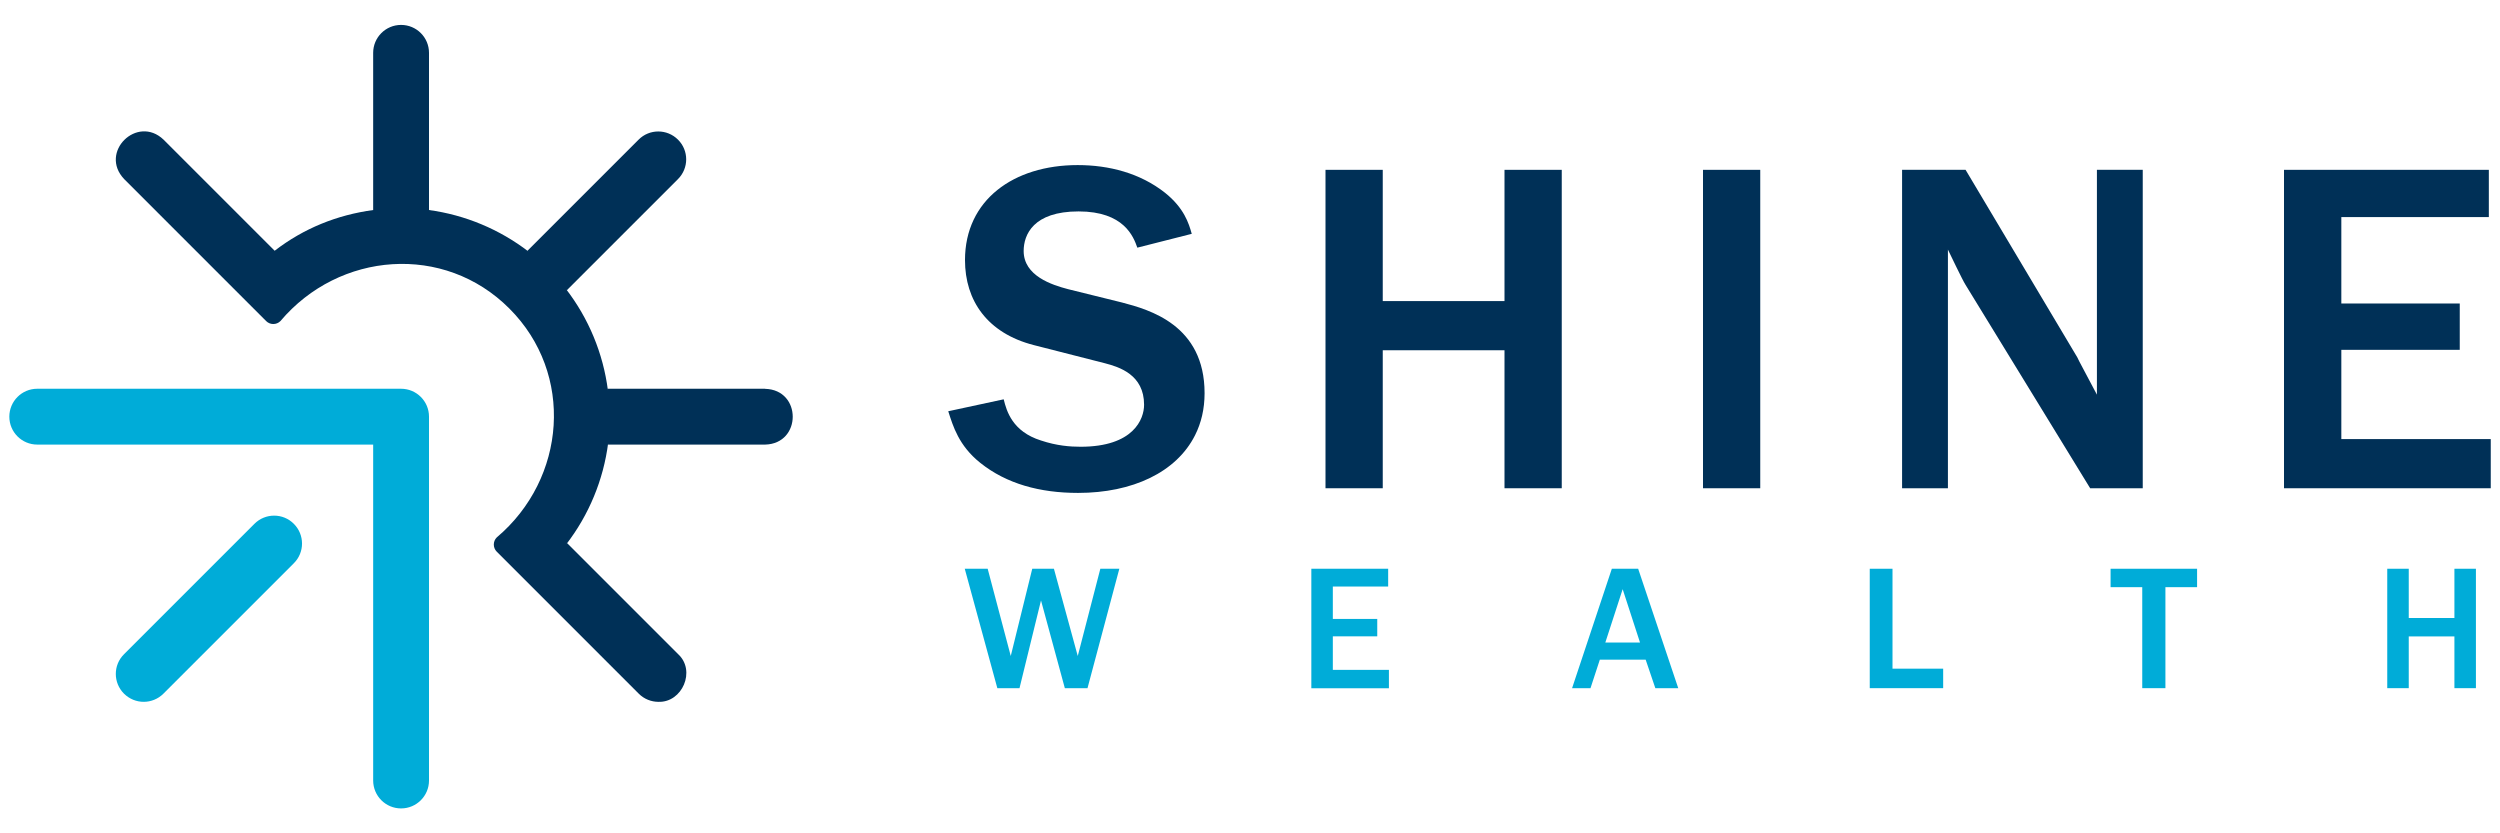
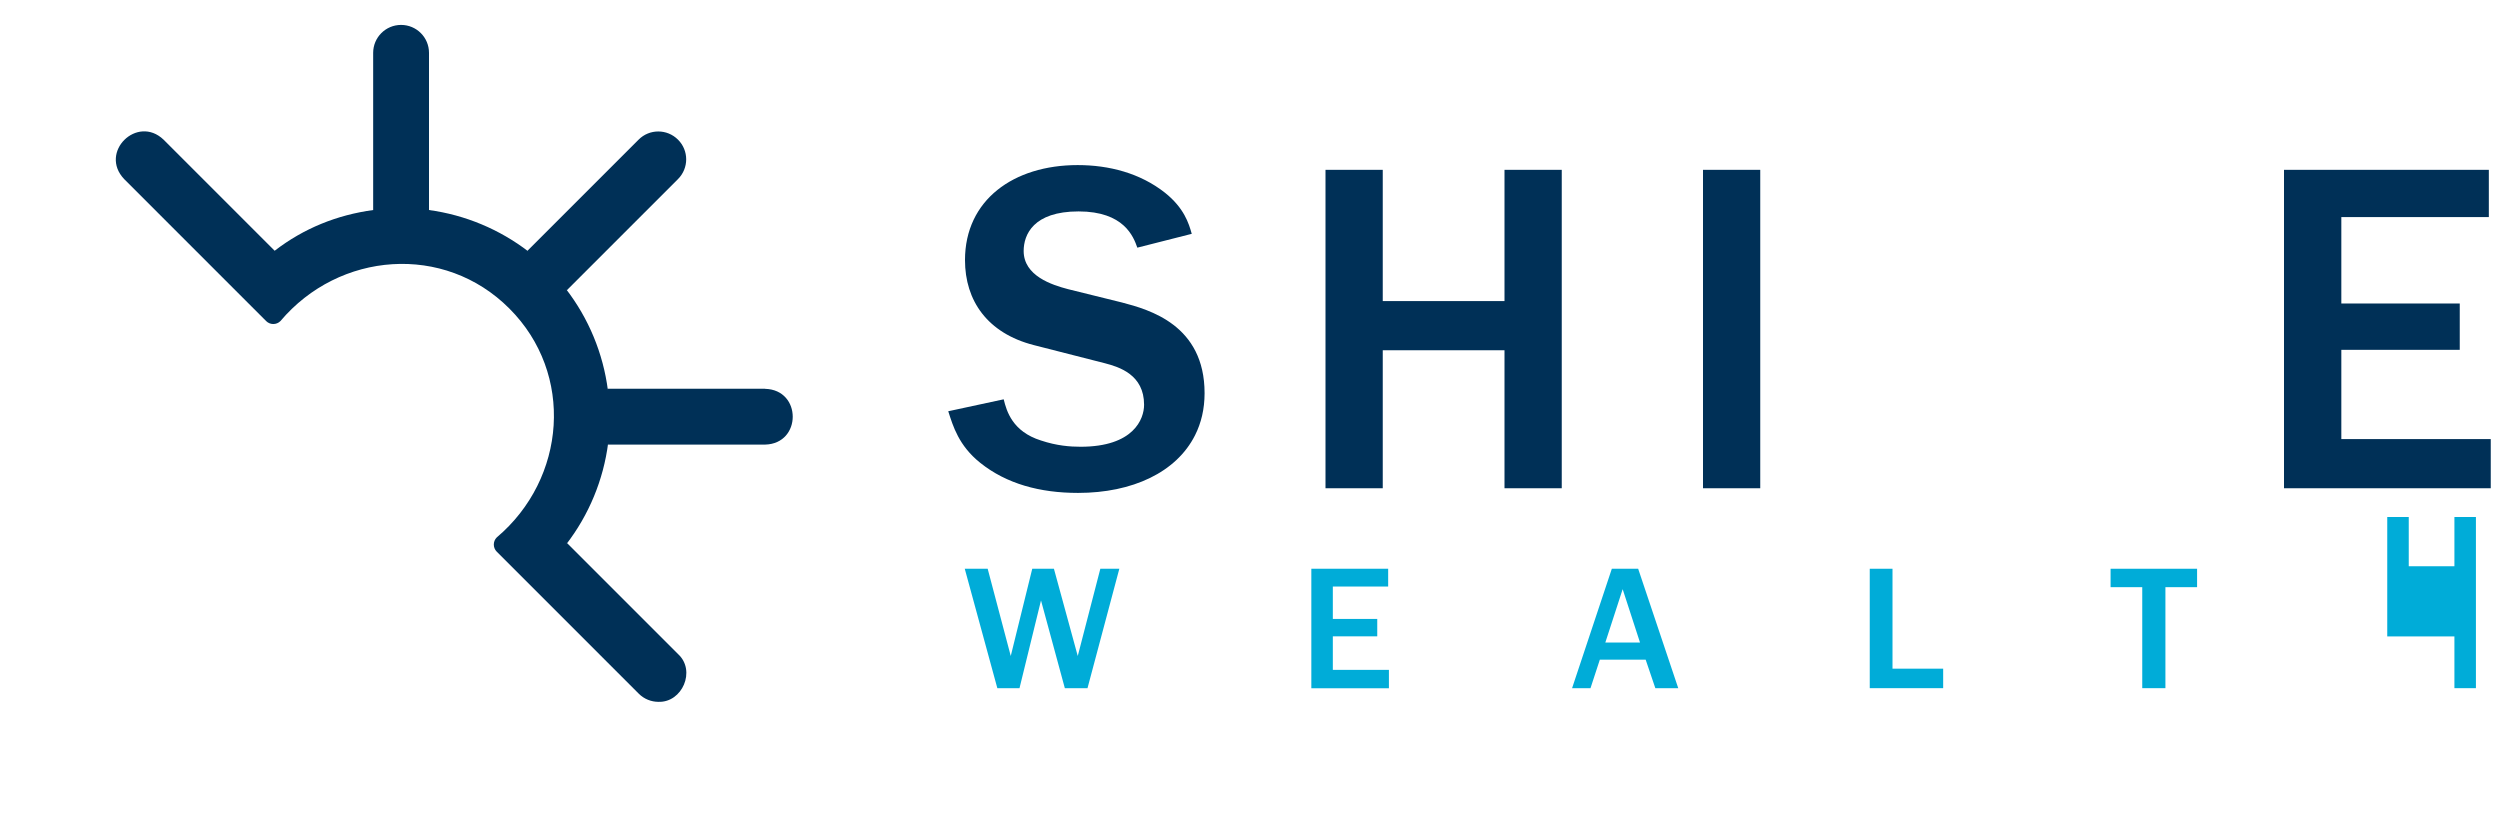
<svg xmlns="http://www.w3.org/2000/svg" id="Layer_1" viewBox="0 0 300 100">
  <defs>
    <style>.cls-1{fill:#00acd8;}.cls-2{fill:#003057;}</style>
  </defs>
  <path class="cls-2" d="M120.45,47.94c.34,1.38,1.03,3.84,4.47,4.92,1.89.63,3.49.75,4.75.75,6.36,0,7.62-3.32,7.62-5.04,0-3.61-2.98-4.53-4.7-4.98l-8.54-2.18c-5.56-1.43-8.25-5.33-8.25-10.2,0-7.22,5.84-11.4,13.52-11.4,3.78,0,7.5.97,10.48,3.32,2.29,1.83,2.86,3.67,3.21,4.93l-6.53,1.66c-.46-1.32-1.6-4.35-7.05-4.35s-6.59,2.81-6.59,4.75c0,2.98,3.38,4.07,5.33,4.58l6.47,1.6c3.27.86,9.91,2.69,9.91,10.88,0,1.89-.4,3.58-1.15,5.06-2.23,4.43-7.5,6.91-14.03,6.91-4.58,0-8.59-1.09-11.74-3.61-2.58-2.06-3.27-4.41-3.84-6.19l6.64-1.43Z" />
  <path class="cls-2" d="M187.41,58.59h-6.87v-16.56h-14.61v16.56h-6.87V20.38h6.87v15.75h14.61v-15.75h6.87v38.21Z" />
  <path class="cls-2" d="M204.36,58.59V20.38h6.87v38.21h-6.87Z" />
-   <path class="cls-2" d="M257.12,58.59h-6.3l-14.95-24.4c-.4-.63-1.78-3.55-2.12-4.24v28.64h-5.5V20.38h7.62l13.41,22.51c.11.29,1.03,1.95,2.35,4.47v-26.98h5.5v38.21Z" />
  <path class="cls-2" d="M274.08,58.59V20.38h24.58v5.67h-17.7v10.37h14.21v5.56h-14.21v10.71h17.93v5.9h-24.8Z" />
  <path class="cls-1" d="M130.49,82.58h-2.71l-2.86-10.53-2.58,10.53h-2.66l-3.91-14.33h2.75l2.77,10.47,2.58-10.47h2.6l2.86,10.47,2.71-10.47h2.28l-3.82,14.33Z" />
  <path class="cls-1" d="M157.36,82.58v-14.33h9.22v2.13h-6.64v3.89h5.33v2.09h-5.33v4.02h6.73v2.21h-9.3Z" />
  <path class="cls-1" d="M201.39,82.58h-2.75l-1.16-3.42h-5.5l-1.12,3.42h-2.21l4.77-14.33h3.16l4.81,14.33ZM196.8,77.1l-2.08-6.4-2.08,6.4h4.17Z" />
  <path class="cls-1" d="M224.37,82.58v-14.33h2.73v11.99h6.08v2.34h-8.81Z" />
  <path class="cls-1" d="M257.07,82.58v-12.12h-3.8v-2.21h10.38v2.21h-3.8v12.12h-2.77Z" />
-   <path class="cls-1" d="M297.11,82.58h-2.58v-6.21h-5.48v6.21h-2.58v-14.33h2.58v5.91h5.48v-5.91h2.58v14.33Z" />
-   <path class="cls-1" d="M17.25,84.22c-.86,0-1.71-.33-2.37-.98-1.31-1.31-1.31-3.43,0-4.73l15.65-15.65c1.31-1.31,3.43-1.31,4.73,0,1.31,1.31,1.31,3.43,0,4.73l-15.65,15.65c-.65.65-1.51.98-2.37.98Z" />
-   <path class="cls-1" d="M48.13,46.65H4.47c-1.85,0-3.35,1.5-3.35,3.35s1.5,3.35,3.35,3.35h40.31s0,40.31,0,40.31c0,1.85,1.5,3.35,3.35,3.35,1.85,0,3.35-1.5,3.35-3.35v-43.66c0-1.85-1.5-3.35-3.35-3.35Z" />
+   <path class="cls-1" d="M297.11,82.58h-2.58v-6.21h-5.48h-2.58v-14.33h2.58v5.91h5.48v-5.91h2.58v14.33Z" />
  <path class="cls-2" d="M91.79,46.65h-18.86c0,.06.01.13.02.19-.57-4.43-2.31-8.63-5.04-12.17.04.05.08.1.12.15l13.33-13.33c1.31-1.31,1.31-3.43,0-4.73-1.31-1.31-3.43-1.31-4.73,0l-13.33,13.33c.05.04.1.08.15.12-3.49-2.69-7.64-4.42-12-5.01,0,0,0,0,0,0,.01,0,.02,0,.03,0V6.34c0-1.85-1.5-3.35-3.35-3.35-1.85,0-3.35,1.5-3.35,3.35v18.86s.02,0,.03,0c0,0,0,0,0,0-4.36.59-8.36,2.2-11.85,4.89l-13.33-13.33c-3.17-3.03-7.79,1.51-4.73,4.73,0,0,17.04,17.04,17.04,17.04.47.47,1.24.47,1.71,0,7.05-8.35,19.65-9.35,27.47-1.51,7.84,7.83,6.84,20.42-1.51,27.47-.47.47-.47,1.24,0,1.71l17.04,17.04c.65.65,1.51.98,2.37.98,2.85.09,4.51-3.72,2.37-5.71,0,0-13.33-13.33-13.33-13.33-.04.05-.08.1-.12.15,2.73-3.54,4.47-7.74,5.04-12.17,0,.06-.01.13-.02.19h18.86c4.41-.11,4.41-6.58,0-6.69Z" />
</svg>